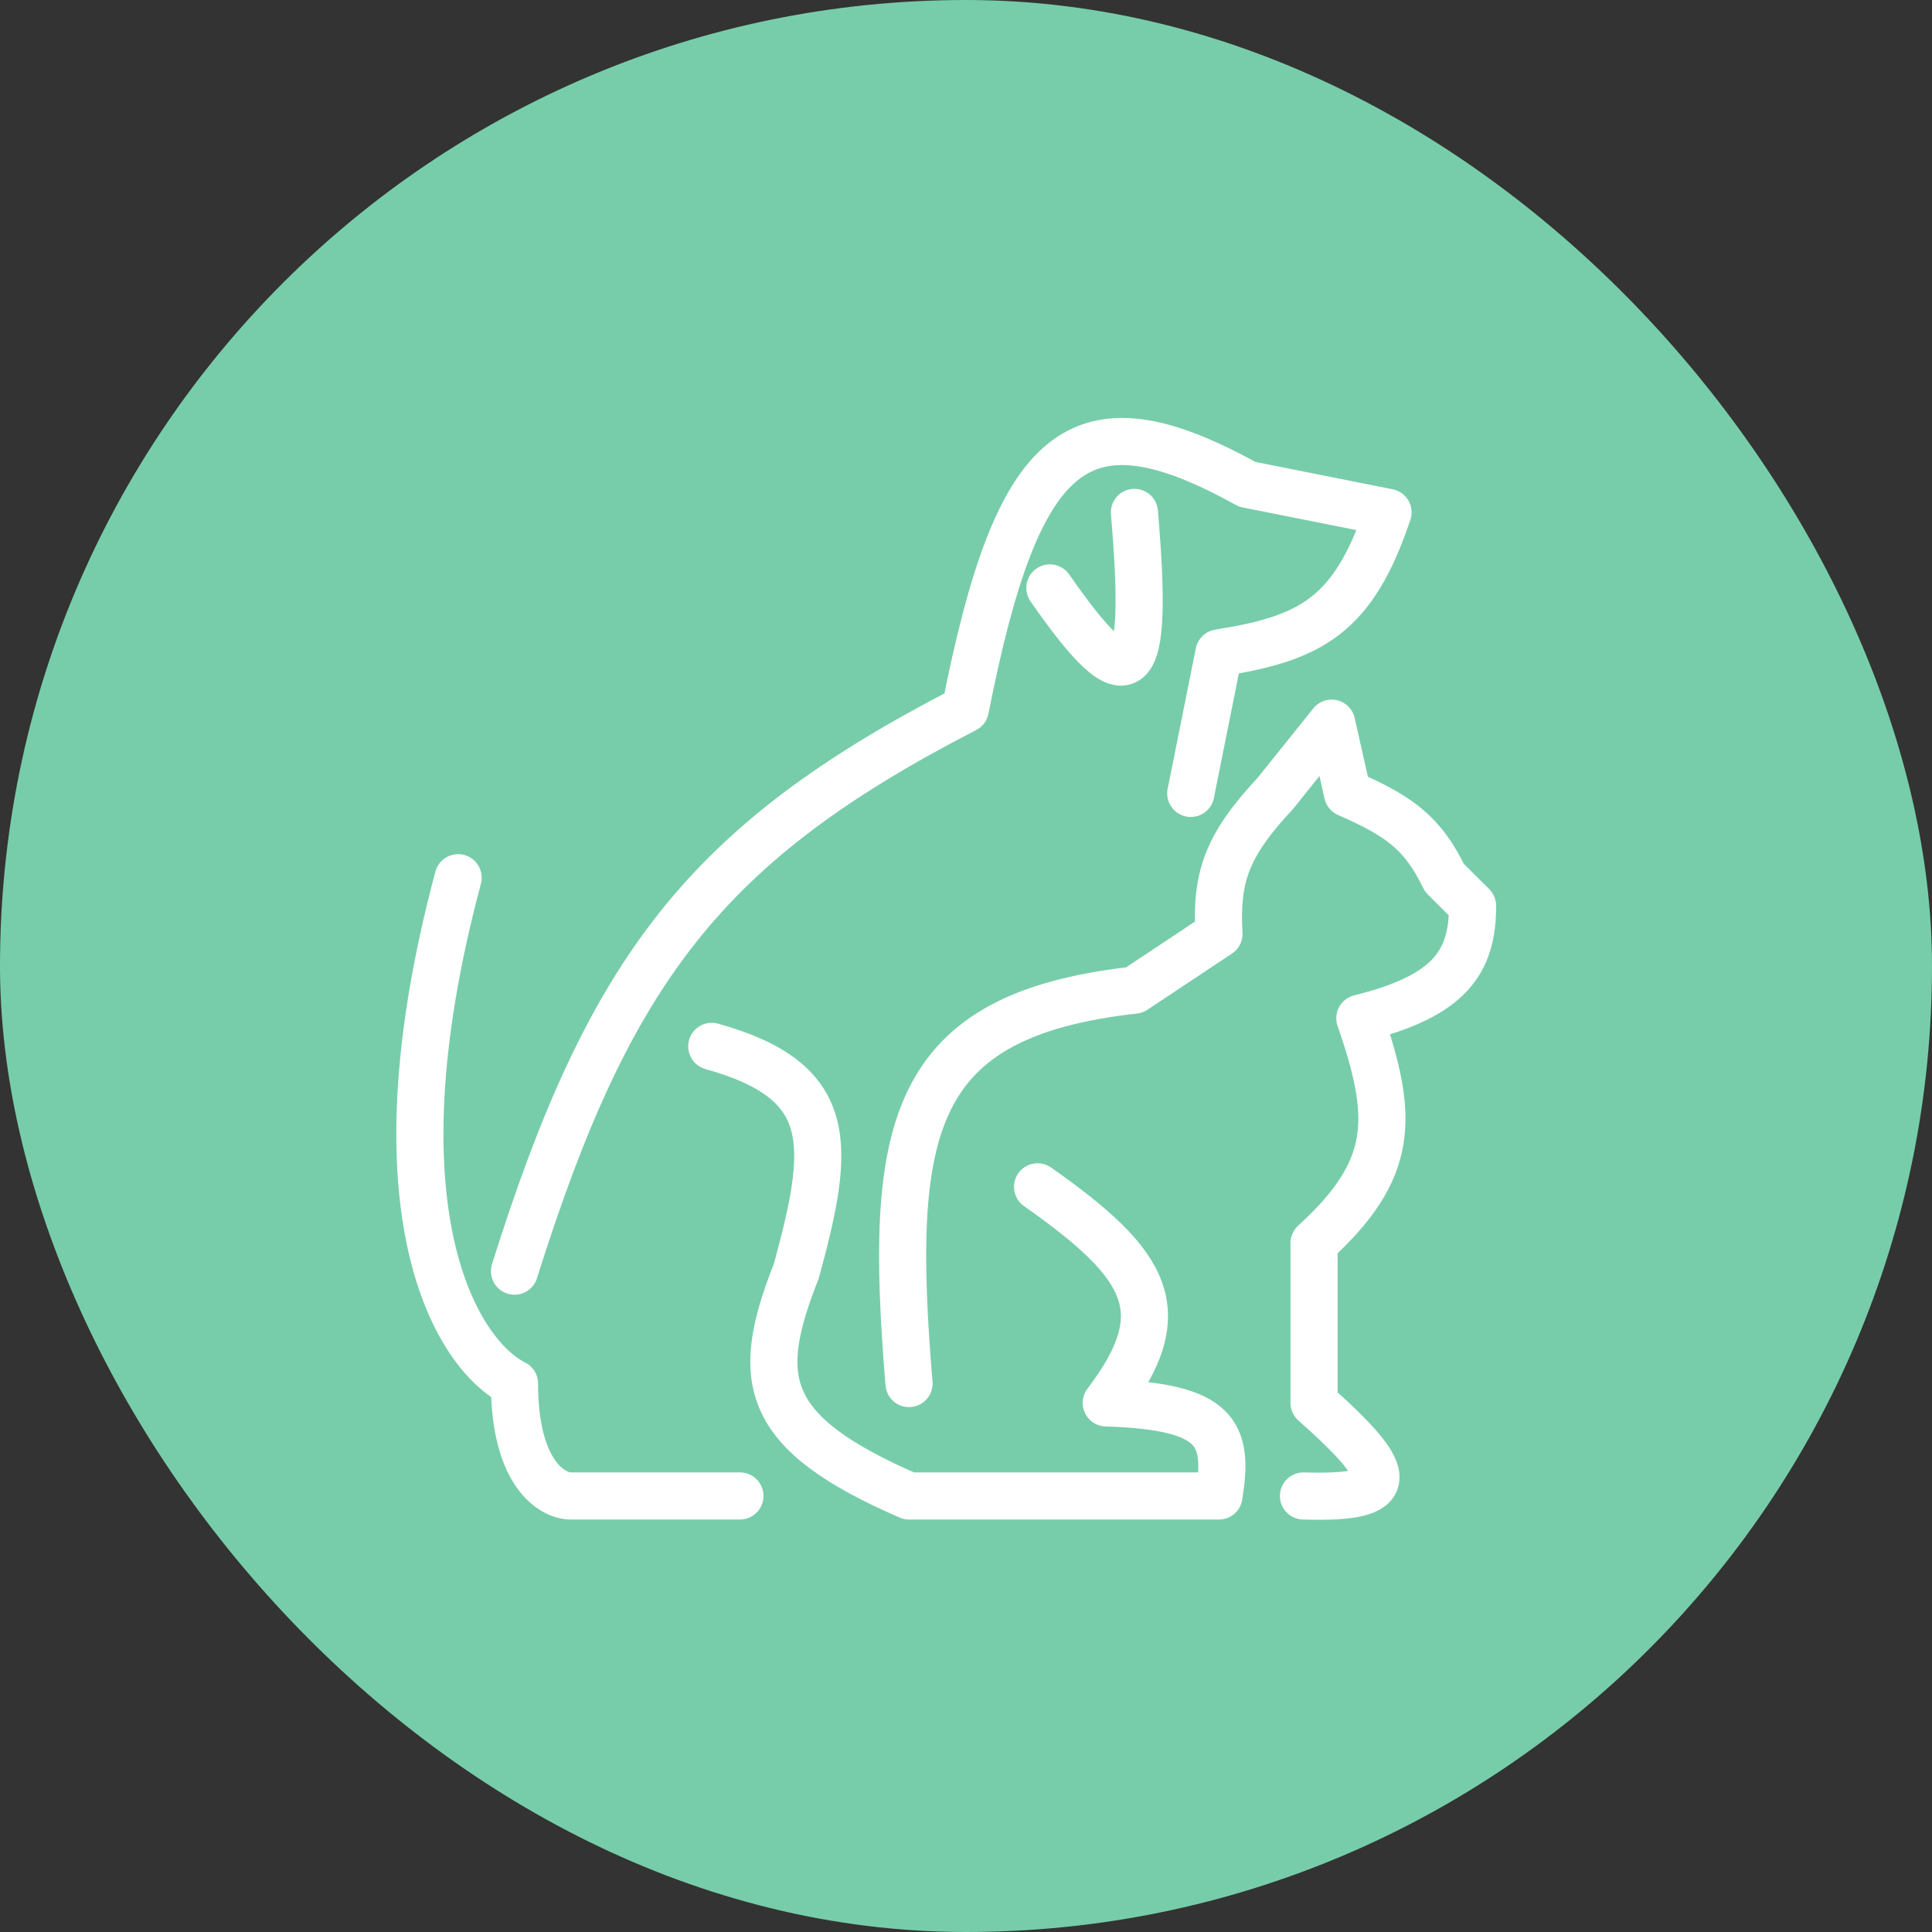
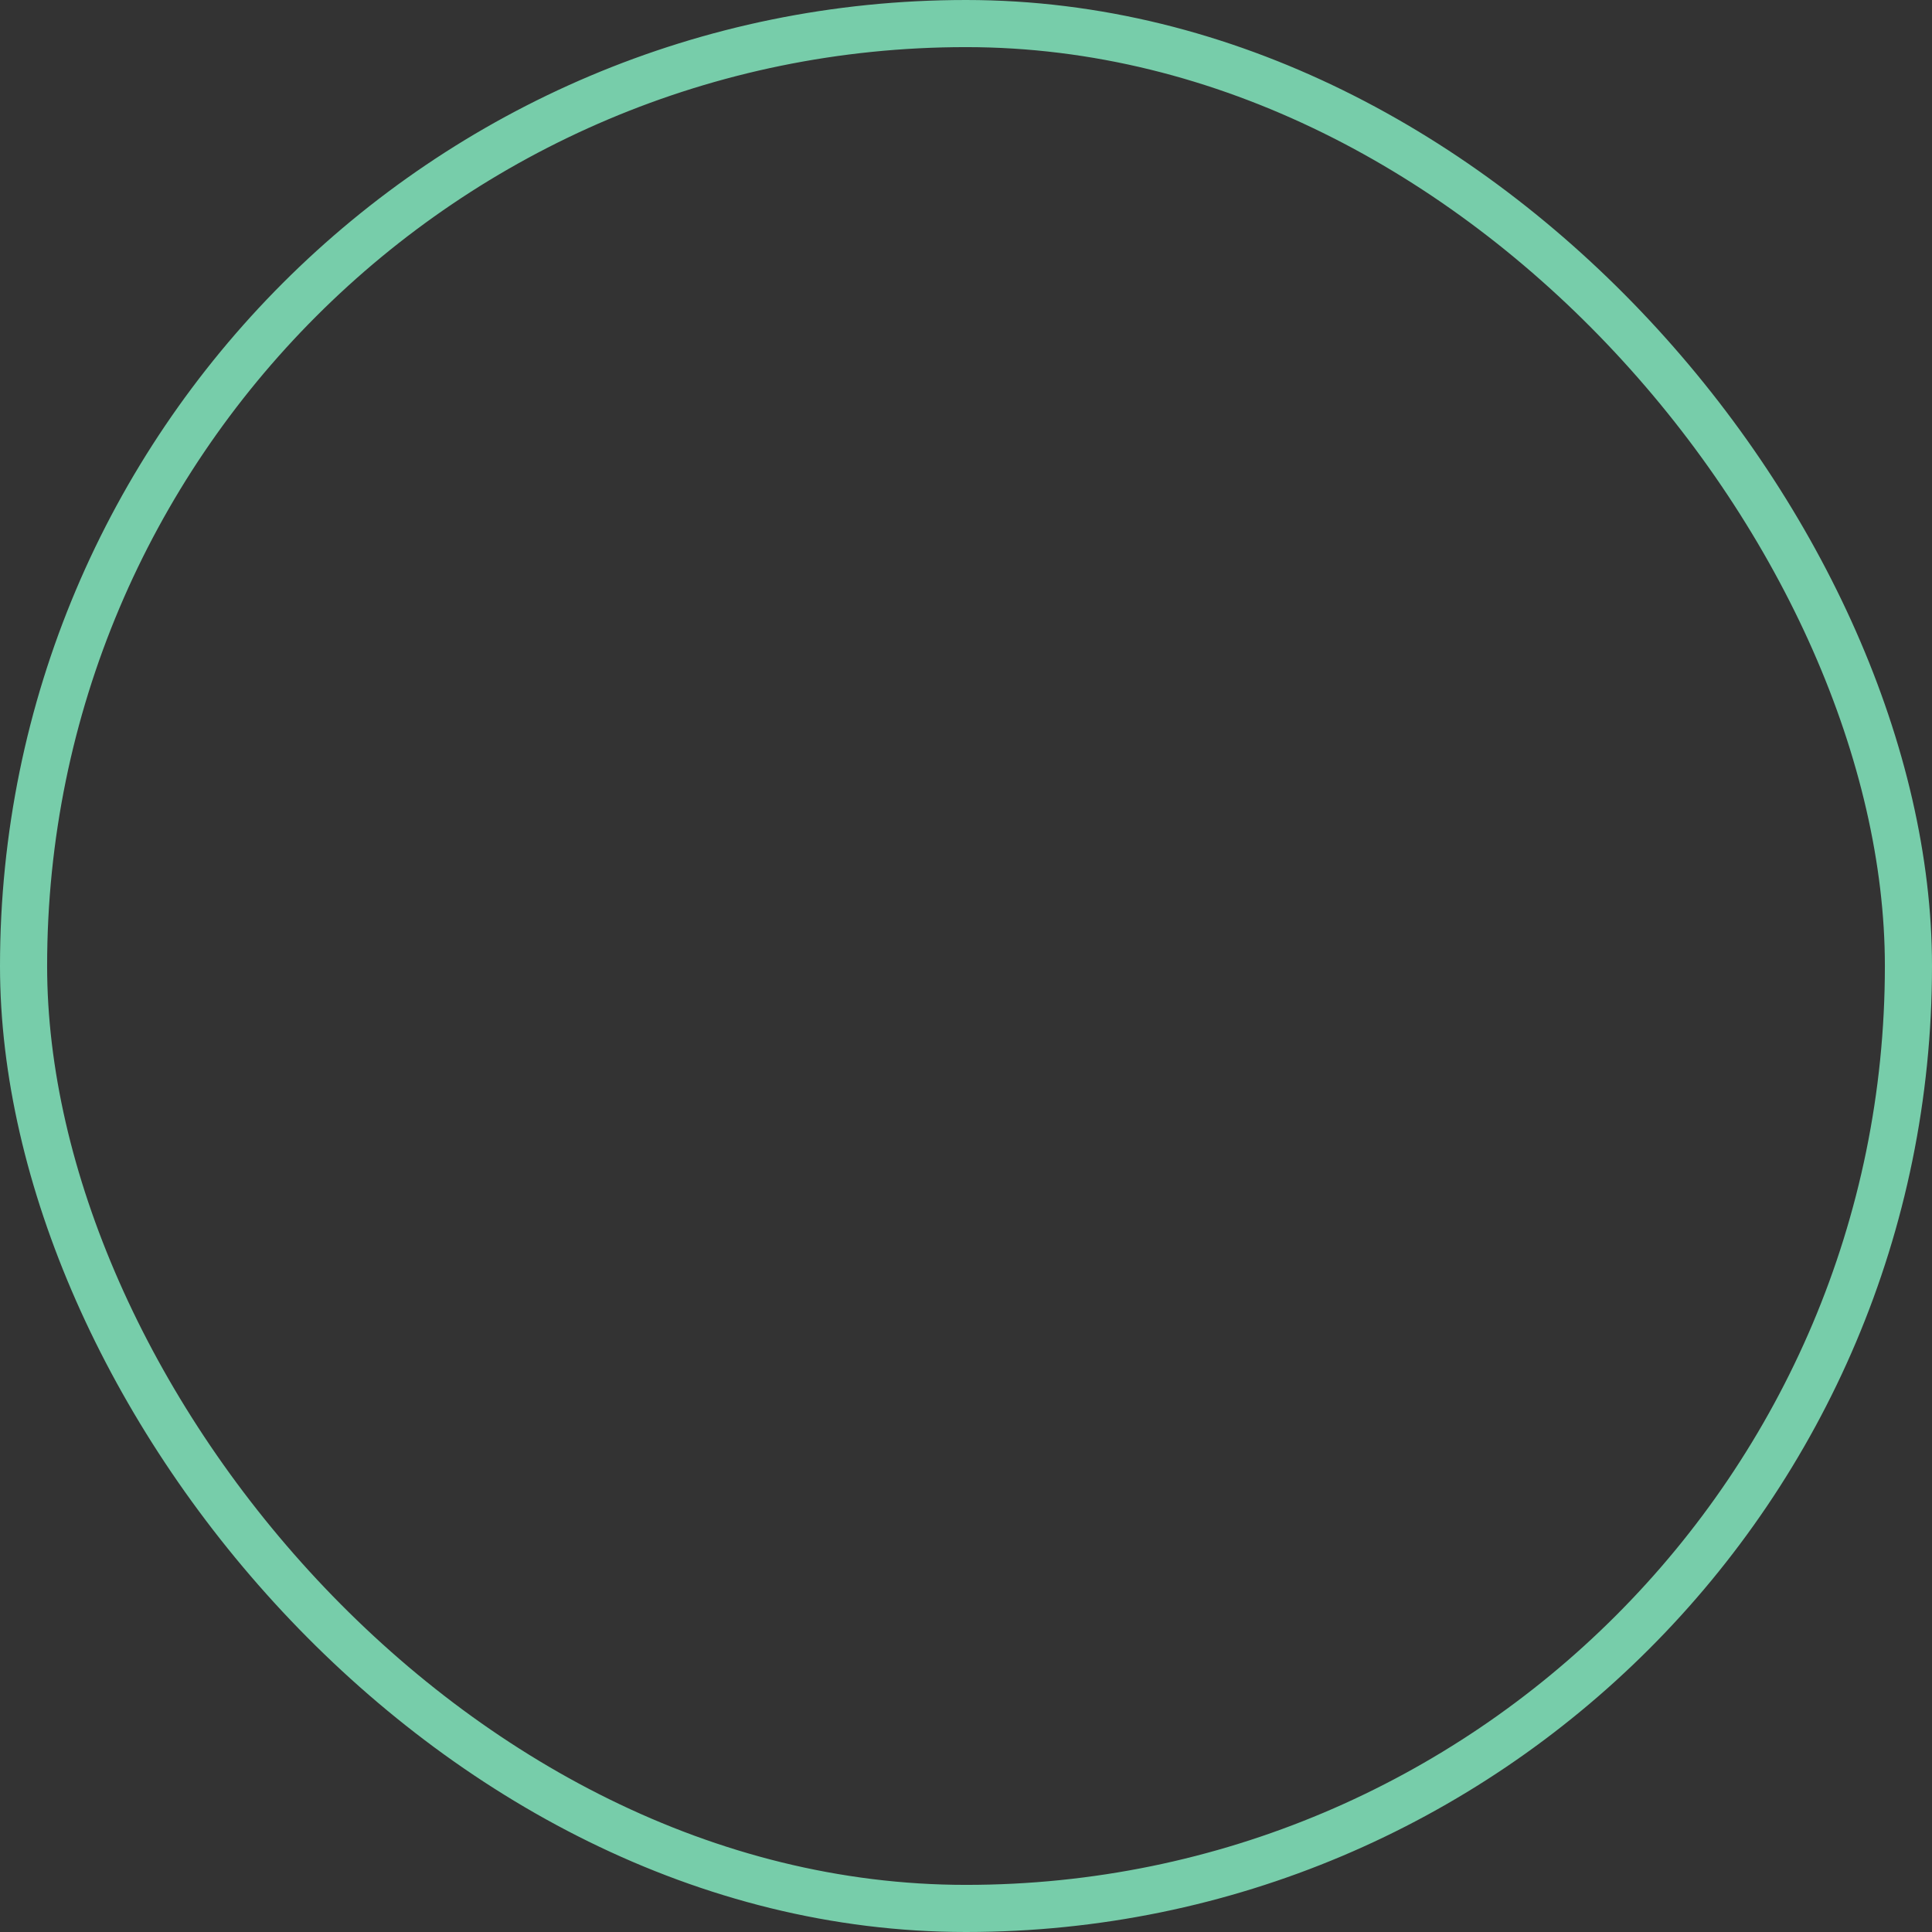
<svg xmlns="http://www.w3.org/2000/svg" width="82" height="82" viewBox="0 0 82 82" fill="none">
  <rect x="0" y="0" width="82" height="82" fill="#333333" stroke="none" />
-   <rect x="1" y="1" width="80" height="80" rx="40" fill="#77CDAA" />
-   <path d="M31.404 63.493H24.229C23.431 63.493 21.837 62.539 21.837 58.722C19.445 57.53 15.618 51.566 19.445 37.253M21.837 53.952C25.873 41.111 29.953 35.774 40.972 30.097C43.189 18.848 45.765 16.584 52.932 20.555L58.912 21.747C57.441 26.134 55.646 27.093 51.736 27.711L50.54 33.675M44.56 24.953C48.012 29.928 48.78 29.114 48.148 21.748M44.037 50.373C48.765 53.694 49.902 55.663 46.952 59.543C51.677 59.694 52.166 60.835 51.736 63.493L38.581 63.493C32.357 60.793 31.977 58.547 33.797 53.952C35.266 48.578 35.52 45.892 30.209 44.41M38.581 58.722C37.684 47.872 38.575 43.09 48.148 42.024L51.736 39.639C51.597 37.187 52.097 35.855 54.128 33.675L56.52 30.693L57.193 33.675C59.361 34.627 60.373 35.326 61.304 37.253L62.5 38.446C62.5 40.831 61.541 42.273 57.716 43.217C59.181 47.442 59.202 49.63 55.773 52.759V59.543C59.315 62.684 59.382 63.62 55.324 63.493" stroke="white" stroke-width="2" stroke-linecap="round" stroke-linejoin="round" />
  <rect x="1" y="1" width="80" height="80" rx="40" stroke="#77CDAA" stroke-width="2" />
</svg>